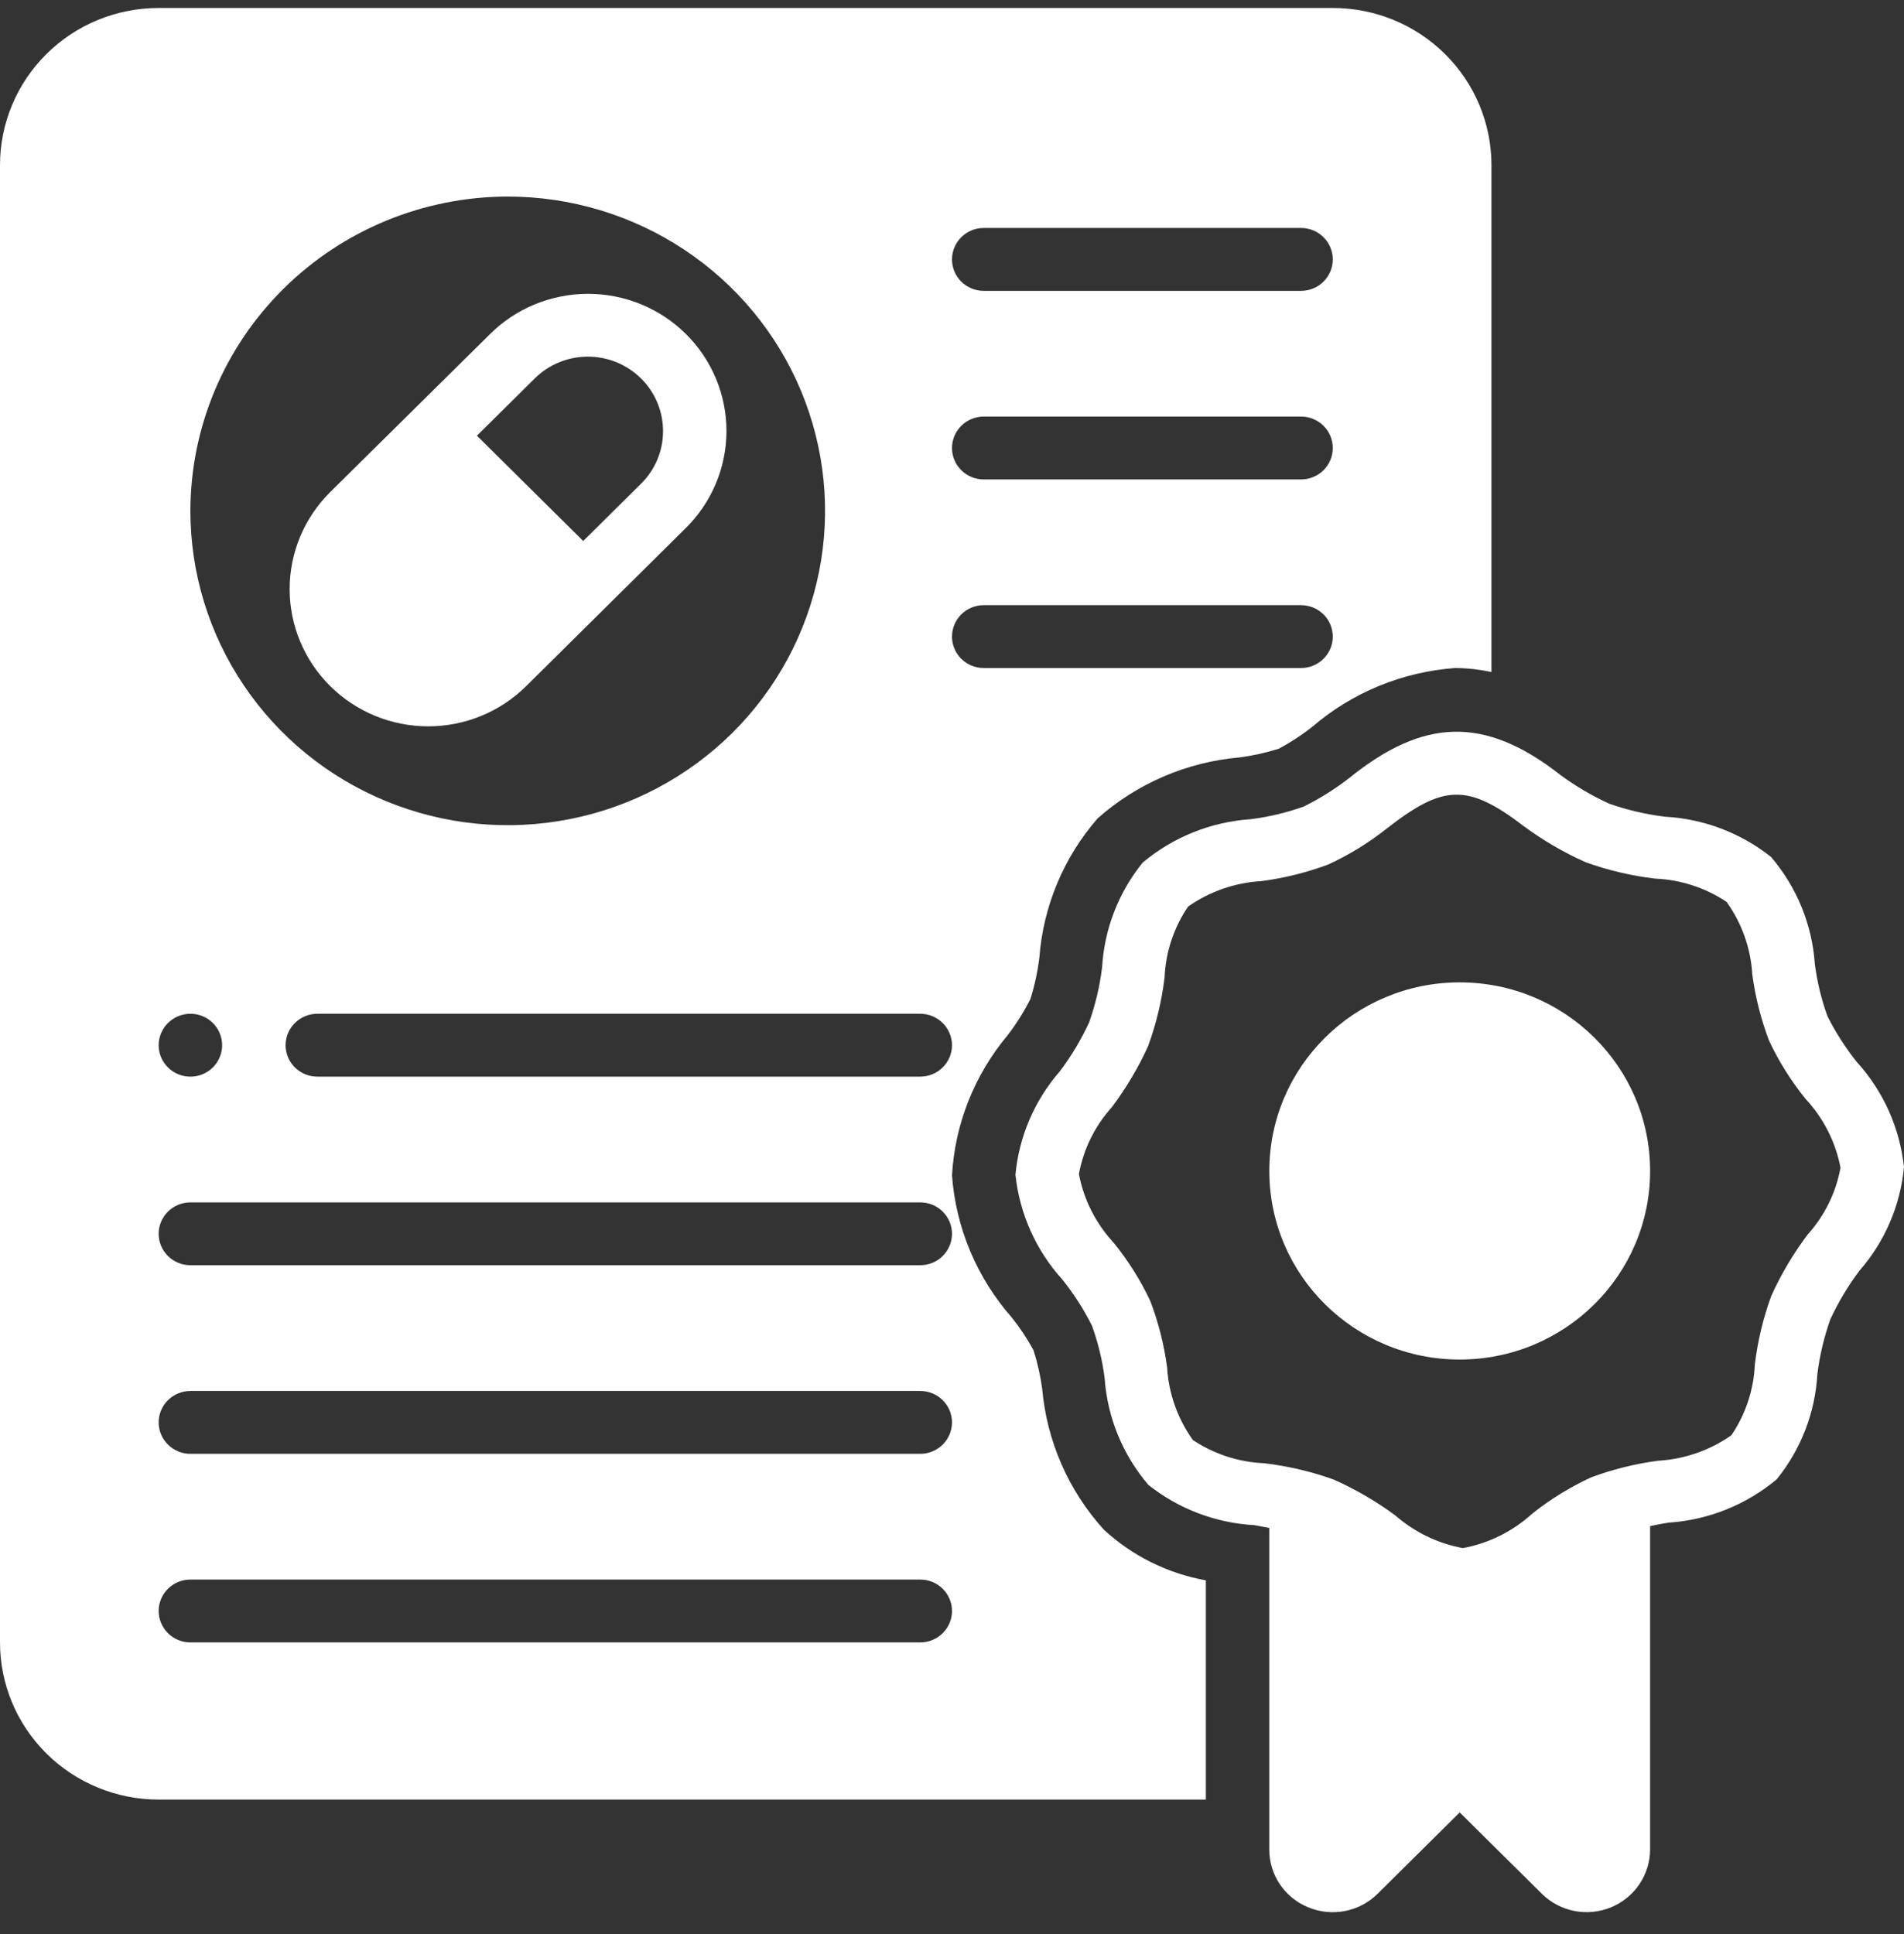
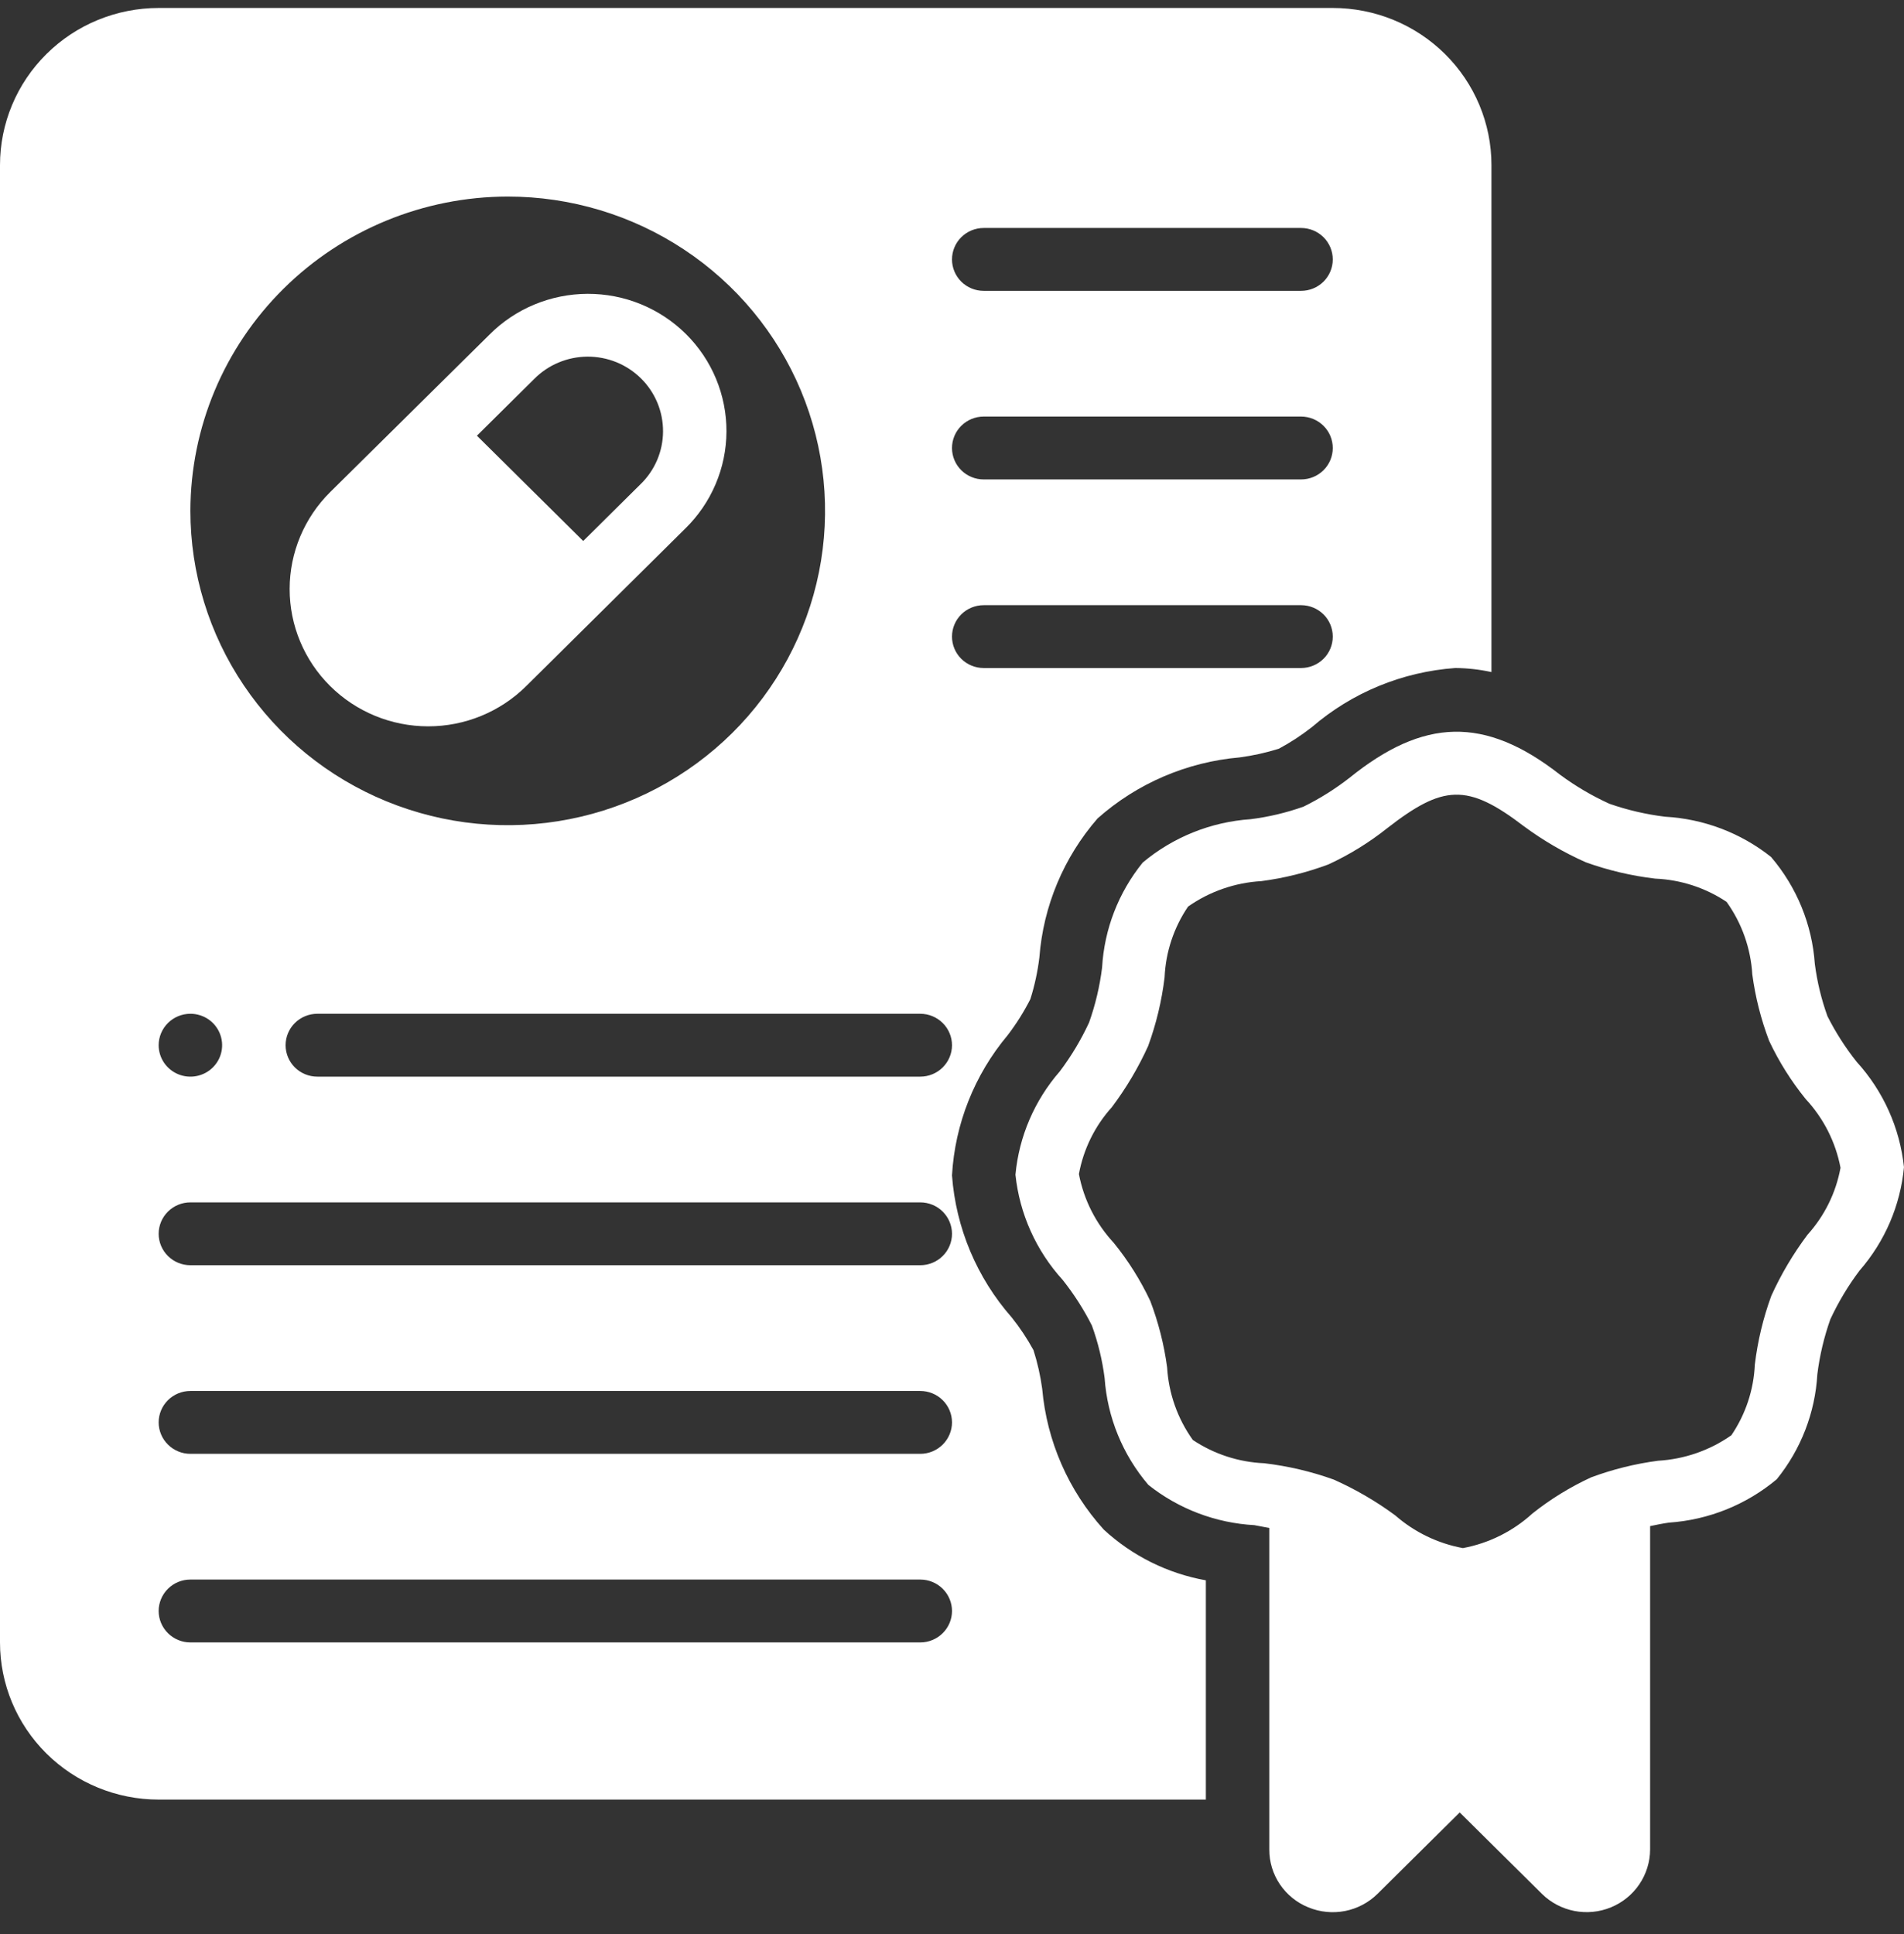
<svg xmlns="http://www.w3.org/2000/svg" width="64" height="65" viewBox="0 0 64 65" fill="none">
  <rect x="0" y="0" width="64" height="65" fill="#333333" stroke="none" />
  <path d="M17.684 23.062L23.028 17.77C23.466 17.343 23.815 16.835 24.053 16.274C24.292 15.714 24.416 15.112 24.419 14.503C24.421 13.895 24.302 13.292 24.068 12.729C23.834 12.166 23.49 11.655 23.056 11.225C22.621 10.795 22.105 10.454 21.537 10.222C20.969 9.99 20.36 9.873 19.746 9.875C19.131 9.878 18.523 10.001 17.957 10.237C17.391 10.473 16.878 10.818 16.447 11.252L11.103 16.534C10.229 17.398 9.737 18.571 9.736 19.794C9.735 21.018 10.225 22.191 11.098 23.057C11.97 23.923 13.155 24.41 14.39 24.411C15.625 24.412 16.81 23.927 17.684 23.062ZM17.951 12.742C18.185 12.504 18.463 12.315 18.771 12.186C19.079 12.056 19.41 11.988 19.744 11.986C20.079 11.984 20.41 12.048 20.72 12.173C21.029 12.299 21.311 12.485 21.547 12.719C21.784 12.953 21.971 13.232 22.098 13.538C22.225 13.845 22.289 14.173 22.287 14.505C22.285 14.836 22.217 15.163 22.086 15.468C21.955 15.773 21.764 16.049 21.524 16.28L19.604 18.182L16.031 14.643L17.951 12.742Z" fill="white" />
  <path d="M5.333 60.481H40.533V53.112C39.248 52.882 38.057 52.29 37.102 51.408C35.913 50.095 35.187 48.434 35.032 46.676C34.972 46.235 34.874 45.8 34.739 45.376C34.527 44.989 34.283 44.621 34.007 44.276C32.834 42.942 32.13 41.267 32 39.503C32.098 37.775 32.754 36.124 33.87 34.793C34.162 34.412 34.417 34.006 34.634 33.579C34.778 33.123 34.879 32.654 34.937 32.179C35.068 30.454 35.753 28.816 36.893 27.506C38.22 26.328 39.897 25.608 41.672 25.455C42.117 25.395 42.556 25.298 42.985 25.164C43.377 24.954 43.749 24.71 44.099 24.436C45.445 23.276 47.135 22.579 48.916 22.451C49.325 22.454 49.733 22.5 50.133 22.587V5.549C50.133 4.149 49.571 2.805 48.571 1.815C47.57 0.824 46.214 0.268 44.799 0.268H5.333C3.919 0.268 2.562 0.824 1.562 1.815C0.562 2.805 0 4.149 0 5.549V55.199C0 56.6 0.562 57.943 1.562 58.934C2.562 59.924 3.919 60.481 5.333 60.481ZM33.066 7.662H43.733C44.016 7.662 44.287 7.773 44.487 7.972C44.687 8.17 44.799 8.438 44.799 8.719C44.799 8.999 44.687 9.267 44.487 9.466C44.287 9.664 44.016 9.775 43.733 9.775H33.066C32.783 9.775 32.512 9.664 32.312 9.466C32.112 9.267 32 8.999 32 8.719C32 8.438 32.112 8.17 32.312 7.972C32.512 7.773 32.783 7.662 33.066 7.662ZM33.066 14H43.733C44.016 14 44.287 14.112 44.487 14.31C44.687 14.508 44.799 14.777 44.799 15.057C44.799 15.337 44.687 15.606 44.487 15.804C44.287 16.002 44.016 16.113 43.733 16.113H33.066C32.783 16.113 32.512 16.002 32.312 15.804C32.112 15.606 32 15.337 32 15.057C32 14.777 32.112 14.508 32.312 14.31C32.512 14.112 32.783 14 33.066 14ZM33.066 20.339H43.733C44.016 20.339 44.287 20.45 44.487 20.648C44.687 20.846 44.799 21.115 44.799 21.395C44.799 21.675 44.687 21.944 44.487 22.142C44.287 22.34 44.016 22.451 43.733 22.451H33.066C32.783 22.451 32.512 22.34 32.312 22.142C32.112 21.944 32 21.675 32 21.395C32 21.115 32.112 20.846 32.312 20.648C32.512 20.45 32.783 20.339 33.066 20.339ZM32 35.128C32 35.408 31.887 35.677 31.687 35.875C31.487 36.073 31.216 36.184 30.933 36.184H10.666C10.384 36.184 10.112 36.073 9.912 35.875C9.712 35.677 9.6 35.408 9.6 35.128C9.6 34.848 9.712 34.579 9.912 34.381C10.112 34.183 10.384 34.071 10.666 34.071H30.933C31.216 34.071 31.487 34.183 31.687 34.381C31.887 34.579 32 34.848 32 35.128ZM17.066 6.606C19.176 6.606 21.238 7.225 22.992 8.386C24.747 9.547 26.114 11.197 26.921 13.127C27.728 15.057 27.94 17.181 27.528 19.23C27.116 21.279 26.101 23.162 24.609 24.639C23.117 26.116 21.216 27.123 19.147 27.53C17.078 27.938 14.934 27.729 12.985 26.929C11.036 26.13 9.37 24.776 8.198 23.038C7.025 21.301 6.4 19.259 6.4 17.169C6.404 14.369 7.53 11.685 9.529 9.705C11.528 7.725 14.239 6.61 17.066 6.606ZM6.4 34.071C6.611 34.071 6.817 34.133 6.993 34.249C7.168 34.365 7.305 34.531 7.385 34.724C7.466 34.916 7.487 35.129 7.446 35.334C7.405 35.539 7.303 35.727 7.154 35.875C7.005 36.023 6.815 36.123 6.608 36.164C6.401 36.205 6.187 36.184 5.992 36.104C5.797 36.024 5.63 35.888 5.513 35.715C5.396 35.541 5.333 35.337 5.333 35.128C5.333 34.848 5.446 34.579 5.646 34.381C5.846 34.183 6.117 34.071 6.4 34.071ZM6.4 40.41H30.933C31.216 40.41 31.487 40.521 31.687 40.719C31.887 40.917 32 41.186 32 41.466C32 41.746 31.887 42.015 31.687 42.213C31.487 42.411 31.216 42.522 30.933 42.522H6.4C6.117 42.522 5.846 42.411 5.646 42.213C5.446 42.015 5.333 41.746 5.333 41.466C5.333 41.186 5.446 40.917 5.646 40.719C5.846 40.521 6.117 40.41 6.4 40.41ZM6.4 46.748H30.933C31.216 46.748 31.487 46.859 31.687 47.057C31.887 47.255 32 47.524 32 47.804C32 48.084 31.887 48.353 31.687 48.551C31.487 48.749 31.216 48.861 30.933 48.861H6.4C6.117 48.861 5.846 48.749 5.646 48.551C5.446 48.353 5.333 48.084 5.333 47.804C5.333 47.524 5.446 47.255 5.646 47.057C5.846 46.859 6.117 46.748 6.4 46.748ZM6.4 53.086H30.933C31.216 53.086 31.487 53.197 31.687 53.395C31.887 53.594 32 53.862 32 54.142C32 54.423 31.887 54.691 31.687 54.889C31.487 55.087 31.216 55.199 30.933 55.199H6.4C6.117 55.199 5.846 55.087 5.646 54.889C5.446 54.691 5.333 54.423 5.333 54.142C5.333 53.862 5.446 53.594 5.646 53.395C5.846 53.197 6.117 53.086 6.4 53.086Z" fill="white" />
  <path d="M45.365 26.138C44.884 26.513 44.366 26.839 43.818 27.109C43.242 27.314 42.644 27.456 42.037 27.532C40.702 27.623 39.431 28.134 38.41 28.99C37.595 29.996 37.118 31.23 37.045 32.518C36.967 33.148 36.82 33.768 36.607 34.367C36.339 34.945 36.01 35.494 35.626 36.004C34.775 36.98 34.252 38.195 34.133 39.48C34.271 40.796 34.828 42.035 35.722 43.018C36.101 43.495 36.43 44.008 36.703 44.55C36.91 45.121 37.053 45.712 37.13 46.314C37.222 47.636 37.738 48.895 38.602 49.906C39.618 50.713 40.864 51.186 42.165 51.258L42.666 51.353V62.16C42.664 62.576 42.788 62.984 43.022 63.33C43.256 63.676 43.589 63.946 43.978 64.103C44.367 64.264 44.796 64.306 45.21 64.226C45.624 64.145 46.005 63.944 46.303 63.649L49.066 60.913L51.829 63.649C52.127 63.943 52.506 64.143 52.919 64.224C53.331 64.304 53.759 64.263 54.148 64.103C54.536 63.944 54.869 63.675 55.103 63.329C55.338 62.983 55.464 62.576 55.466 62.16V51.29C55.669 51.248 55.871 51.205 56.095 51.173C57.43 51.083 58.7 50.572 59.722 49.716C60.537 48.709 61.014 47.476 61.087 46.188C61.165 45.557 61.312 44.938 61.524 44.339C61.793 43.761 62.122 43.212 62.506 42.702C63.357 41.725 63.88 40.51 63.999 39.226C63.861 37.91 63.304 36.67 62.41 35.687C62.031 35.211 61.702 34.698 61.428 34.155C61.222 33.585 61.079 32.993 61.002 32.391C60.91 31.069 60.394 29.811 59.53 28.8C58.514 27.992 57.268 27.52 55.967 27.448C55.331 27.37 54.705 27.225 54.1 27.014C53.517 26.749 52.962 26.423 52.447 26.043C49.898 24.046 47.843 24.141 45.365 26.138ZM51.231 27.775C51.875 28.249 52.569 28.653 53.301 28.979C54.055 29.25 54.839 29.435 55.636 29.529C56.494 29.565 57.325 29.835 58.036 30.31C58.55 31.027 58.849 31.873 58.901 32.751C59.003 33.512 59.193 34.26 59.466 34.979C59.794 35.677 60.206 36.333 60.693 36.934C61.295 37.581 61.702 38.382 61.866 39.247C61.713 40.084 61.329 40.863 60.757 41.497C60.278 42.135 59.87 42.822 59.541 43.547C59.267 44.294 59.081 45.07 58.986 45.86C58.949 46.709 58.676 47.532 58.197 48.237C57.472 48.745 56.619 49.042 55.733 49.093C54.963 49.194 54.208 49.382 53.482 49.652C52.777 49.977 52.115 50.385 51.509 50.867C50.855 51.464 50.046 51.867 49.173 52.029C48.329 51.873 47.544 51.493 46.901 50.931C46.257 50.456 45.563 50.052 44.831 49.726C44.077 49.455 43.293 49.271 42.495 49.177C41.638 49.141 40.807 48.87 40.095 48.395C39.582 47.678 39.283 46.833 39.231 45.955C39.129 45.193 38.939 44.446 38.666 43.726C38.338 43.028 37.926 42.372 37.439 41.772C36.837 41.125 36.43 40.323 36.266 39.458C36.419 38.621 36.803 37.842 37.375 37.208C37.854 36.571 38.262 35.884 38.591 35.159C38.865 34.411 39.051 33.635 39.146 32.846C39.183 31.996 39.456 31.174 39.935 30.469C40.66 29.96 41.513 29.664 42.399 29.613C43.169 29.512 43.924 29.324 44.65 29.053C45.355 28.728 46.017 28.32 46.623 27.838C48.501 26.38 49.315 26.305 51.231 27.775Z" fill="white" />
-   <path d="M49.066 45.692C52.6 45.692 55.466 42.854 55.466 39.354C55.466 35.853 52.6 33.016 49.066 33.016C45.531 33.016 42.666 35.853 42.666 39.354C42.666 42.854 45.531 45.692 49.066 45.692Z" fill="white" />
</svg>